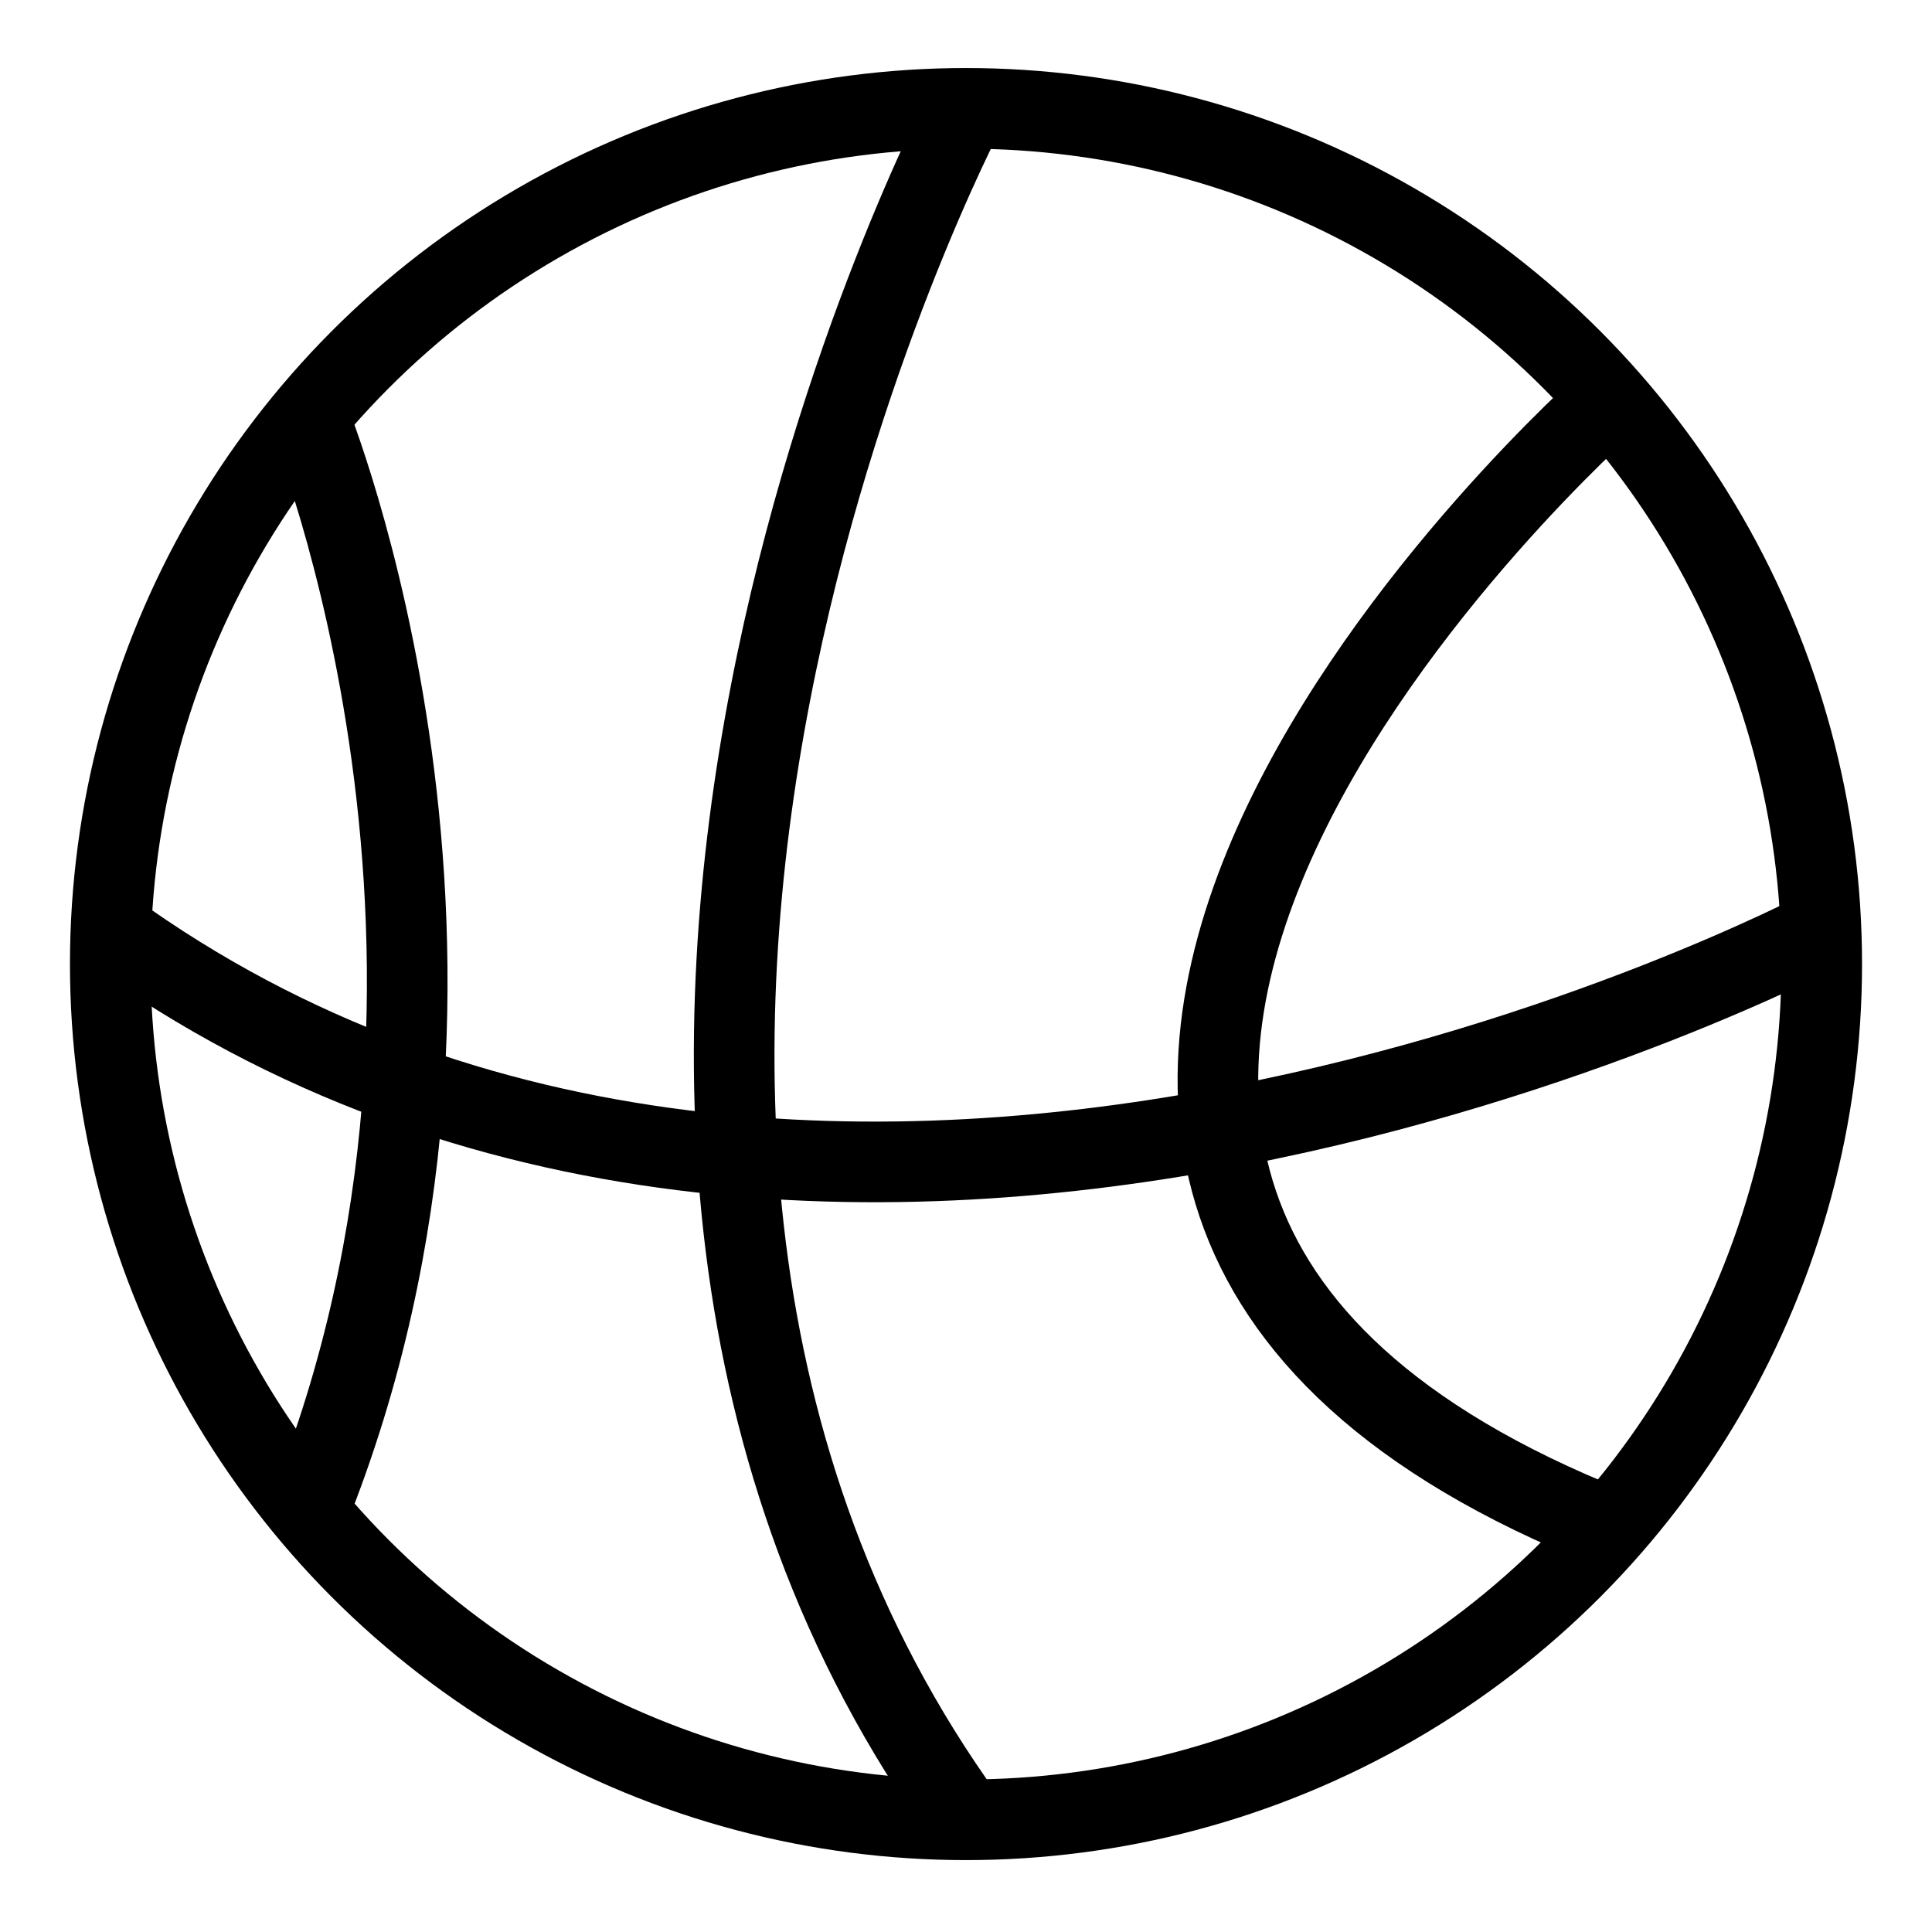
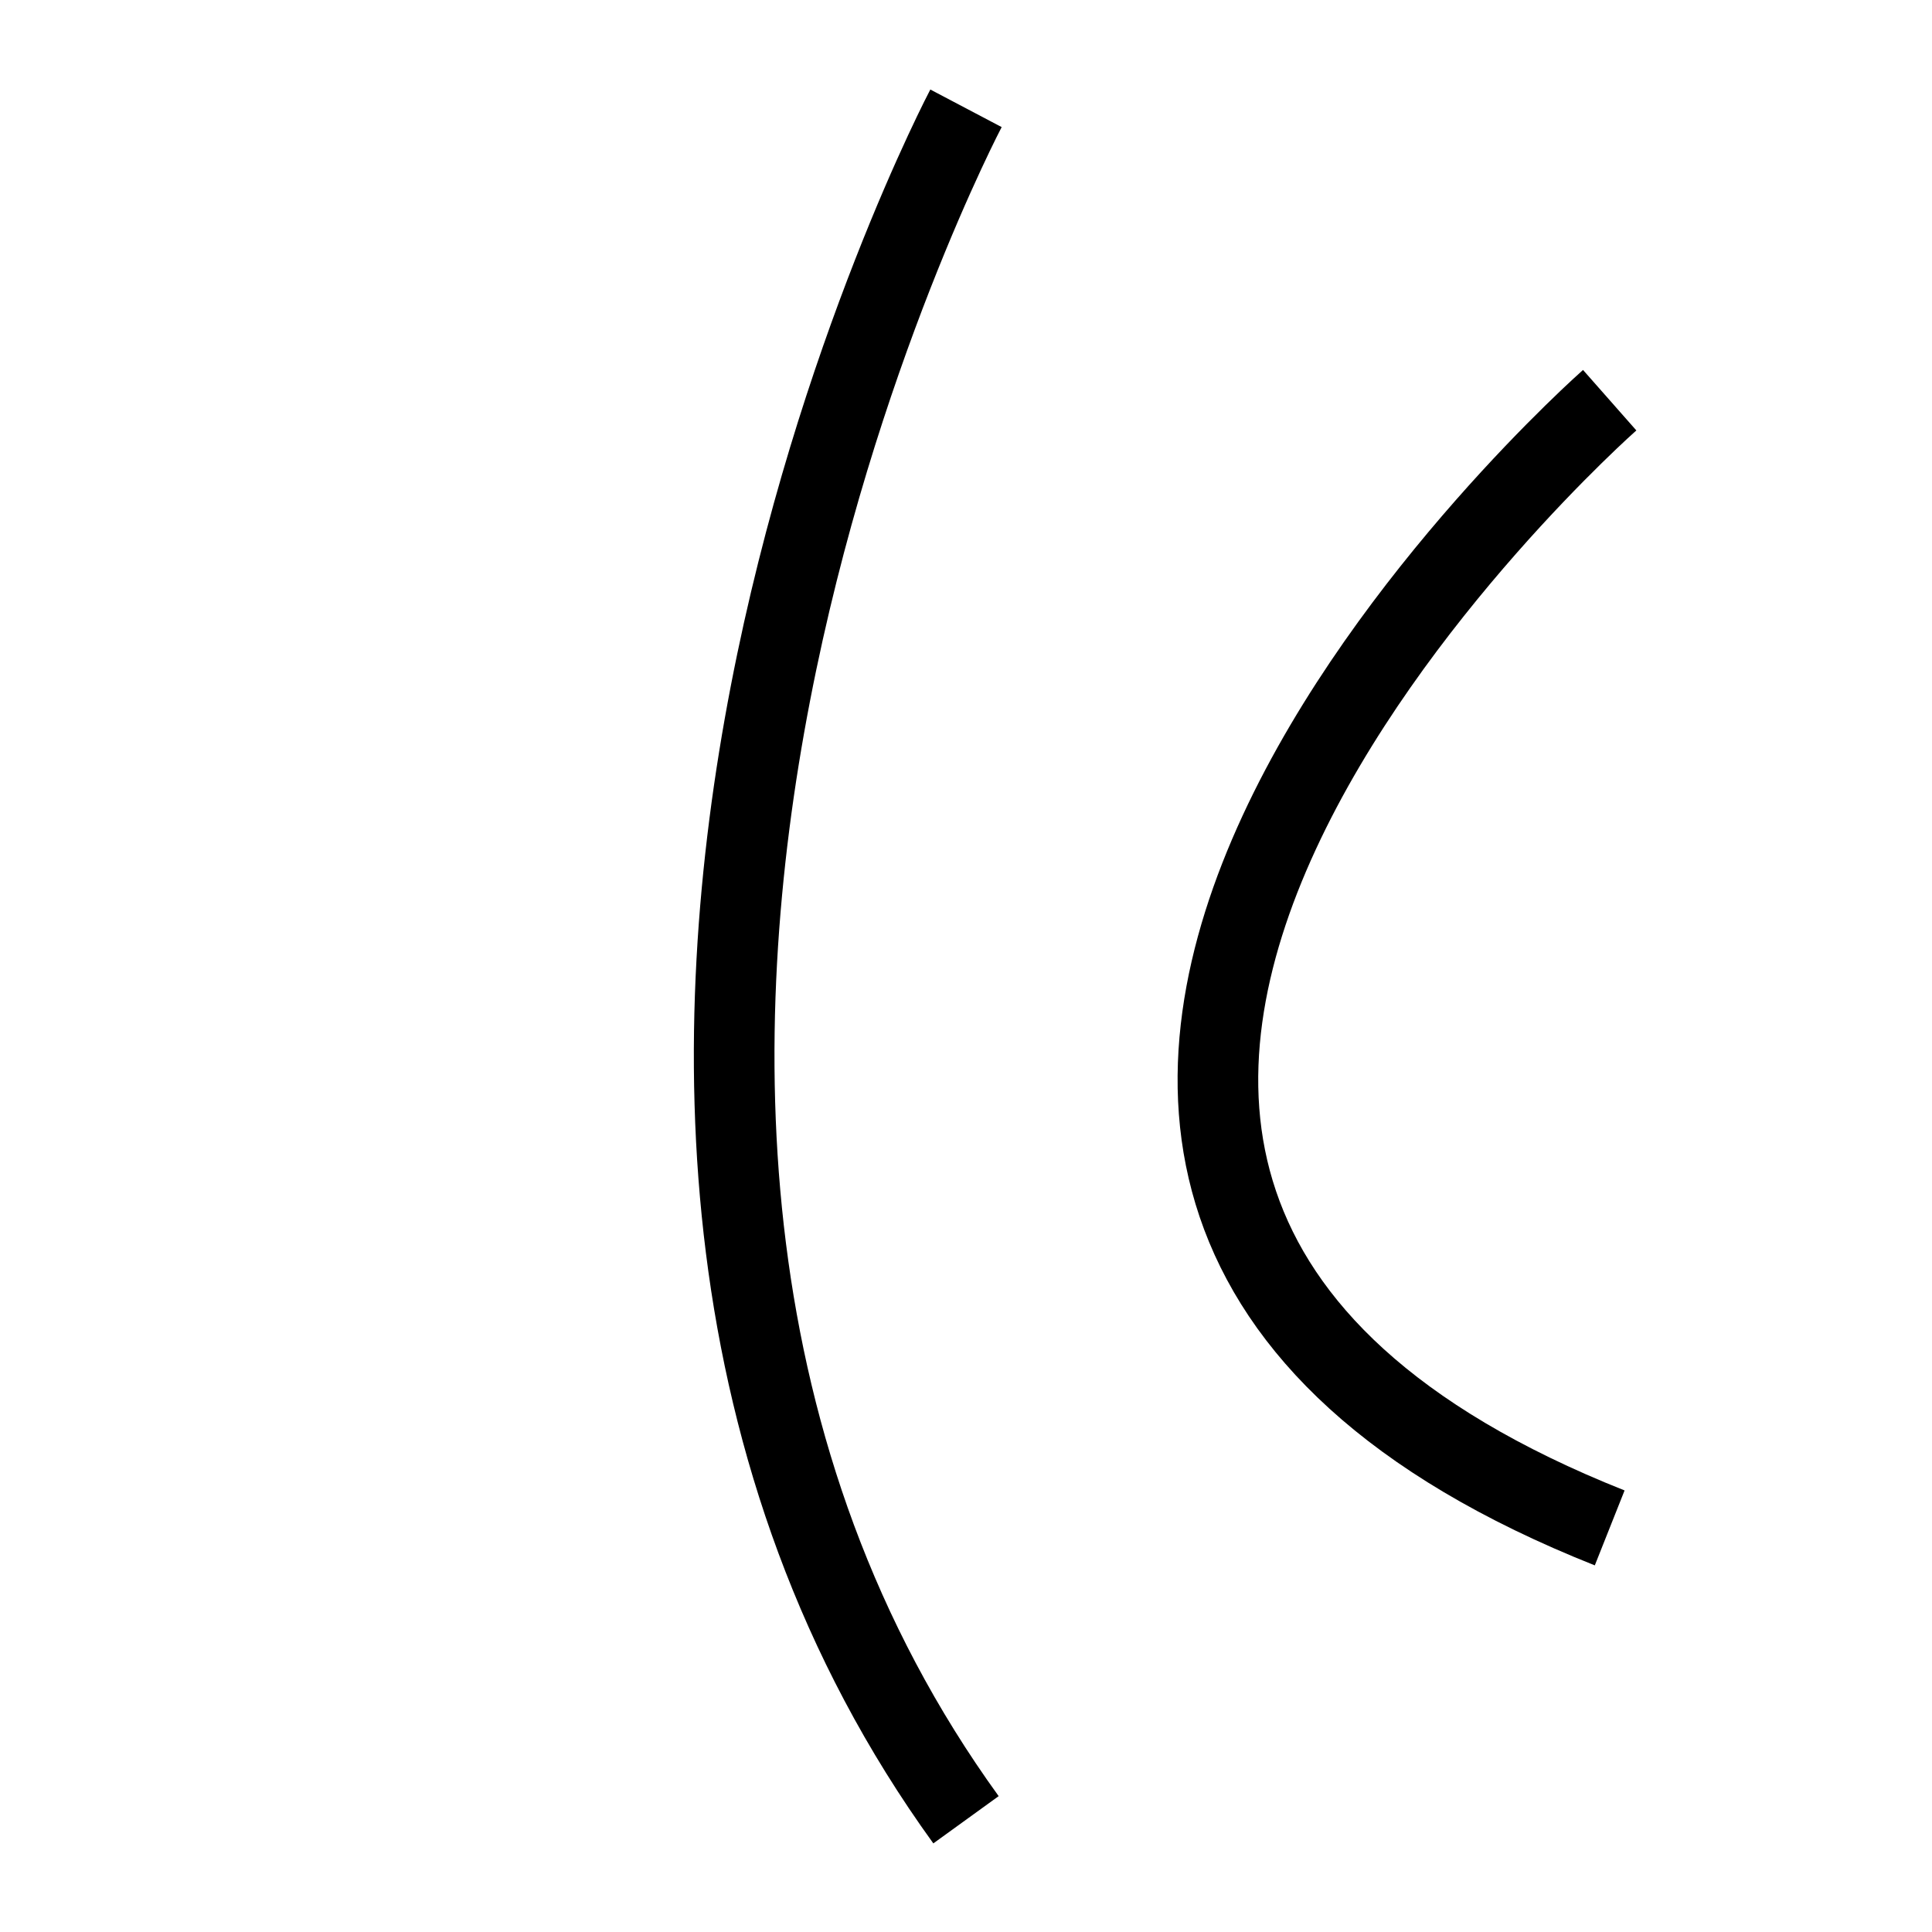
<svg xmlns="http://www.w3.org/2000/svg" id="Layer_1" data-name="Layer 1" viewBox="0 0 64 64">
  <defs>
    <style>
      .cls-1 {
        fill: none;
        stroke: #000;
        stroke-miterlimit: 10;
        stroke-width: 2.671px;
      }
    </style>
  </defs>
  <g id="basketball">
-     <circle class="cls-1" cx="32" cy="31.936" r="28.347" />
    <path class="cls-1" d="M32,3.588s-17.28,32.804,0,56.694" />
-     <path class="cls-1" d="M60.347,30.81s-32.804,17.28-56.694,0" />
    <path class="cls-1" d="M53.323,13.257s-29.201,25.752,0,37.357" />
-     <path class="cls-1" d="M10.212,13.801s7.375,17.921,0,36.268" />
  </g>
</svg>